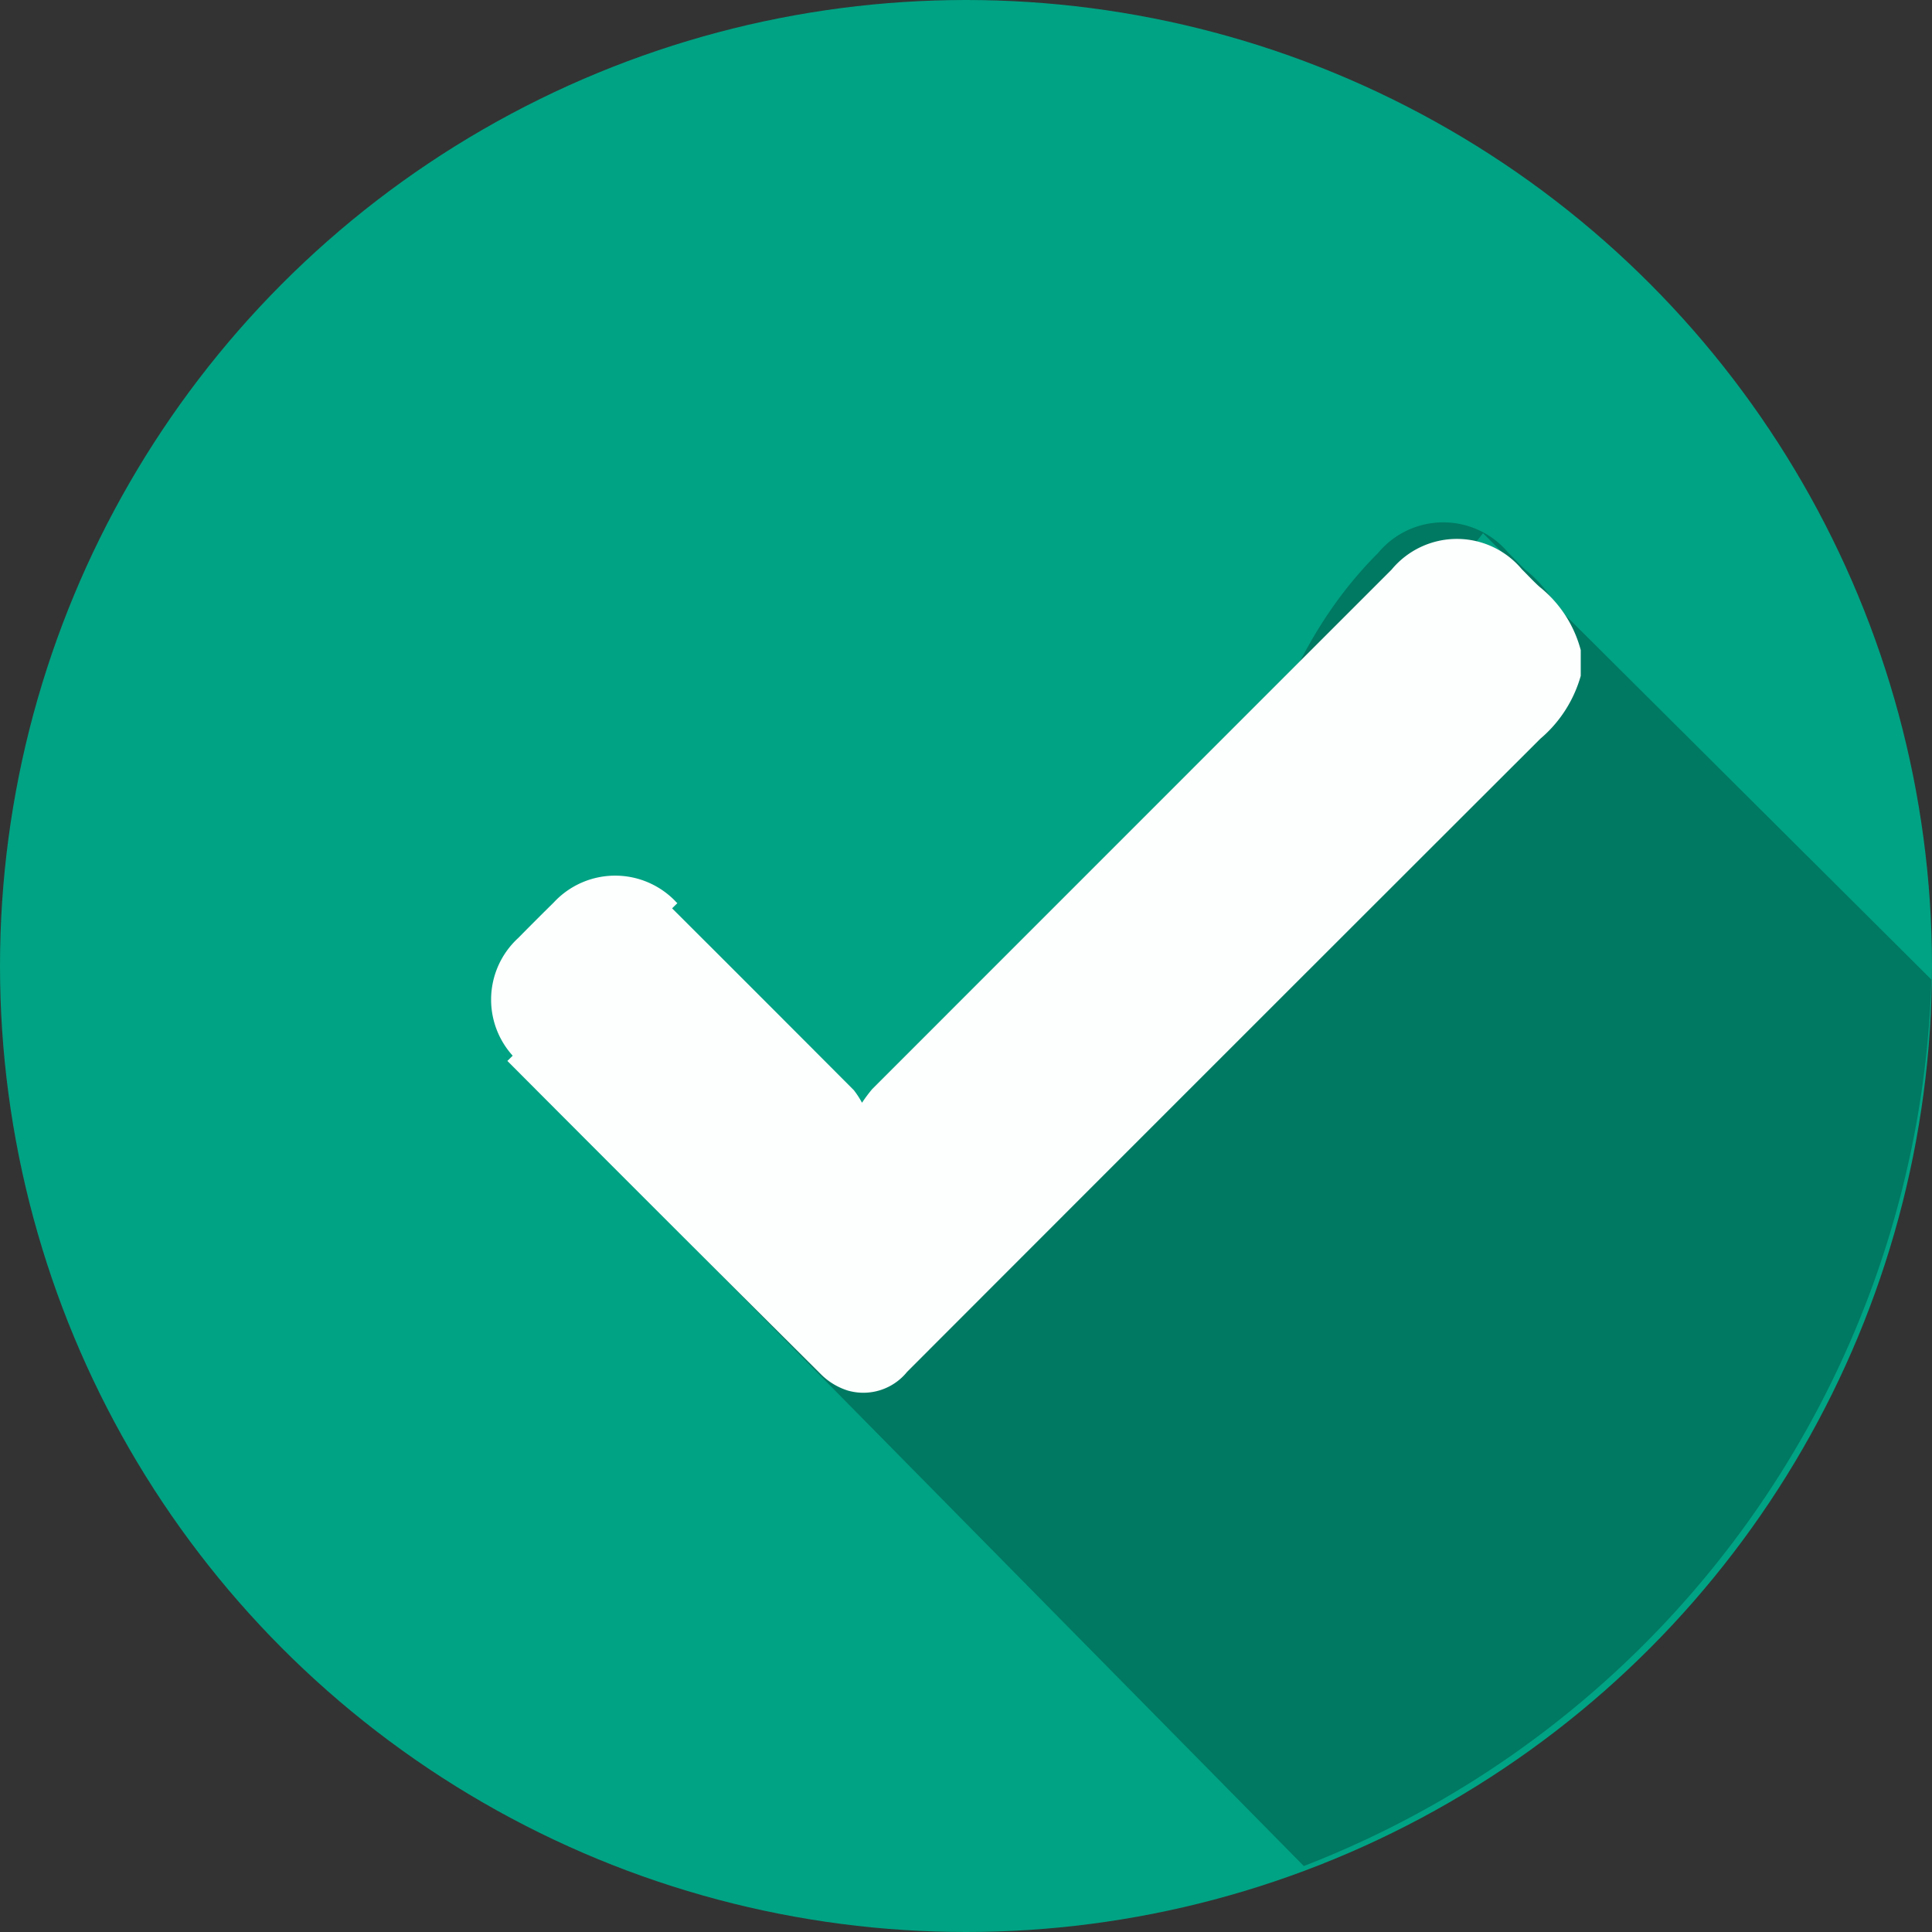
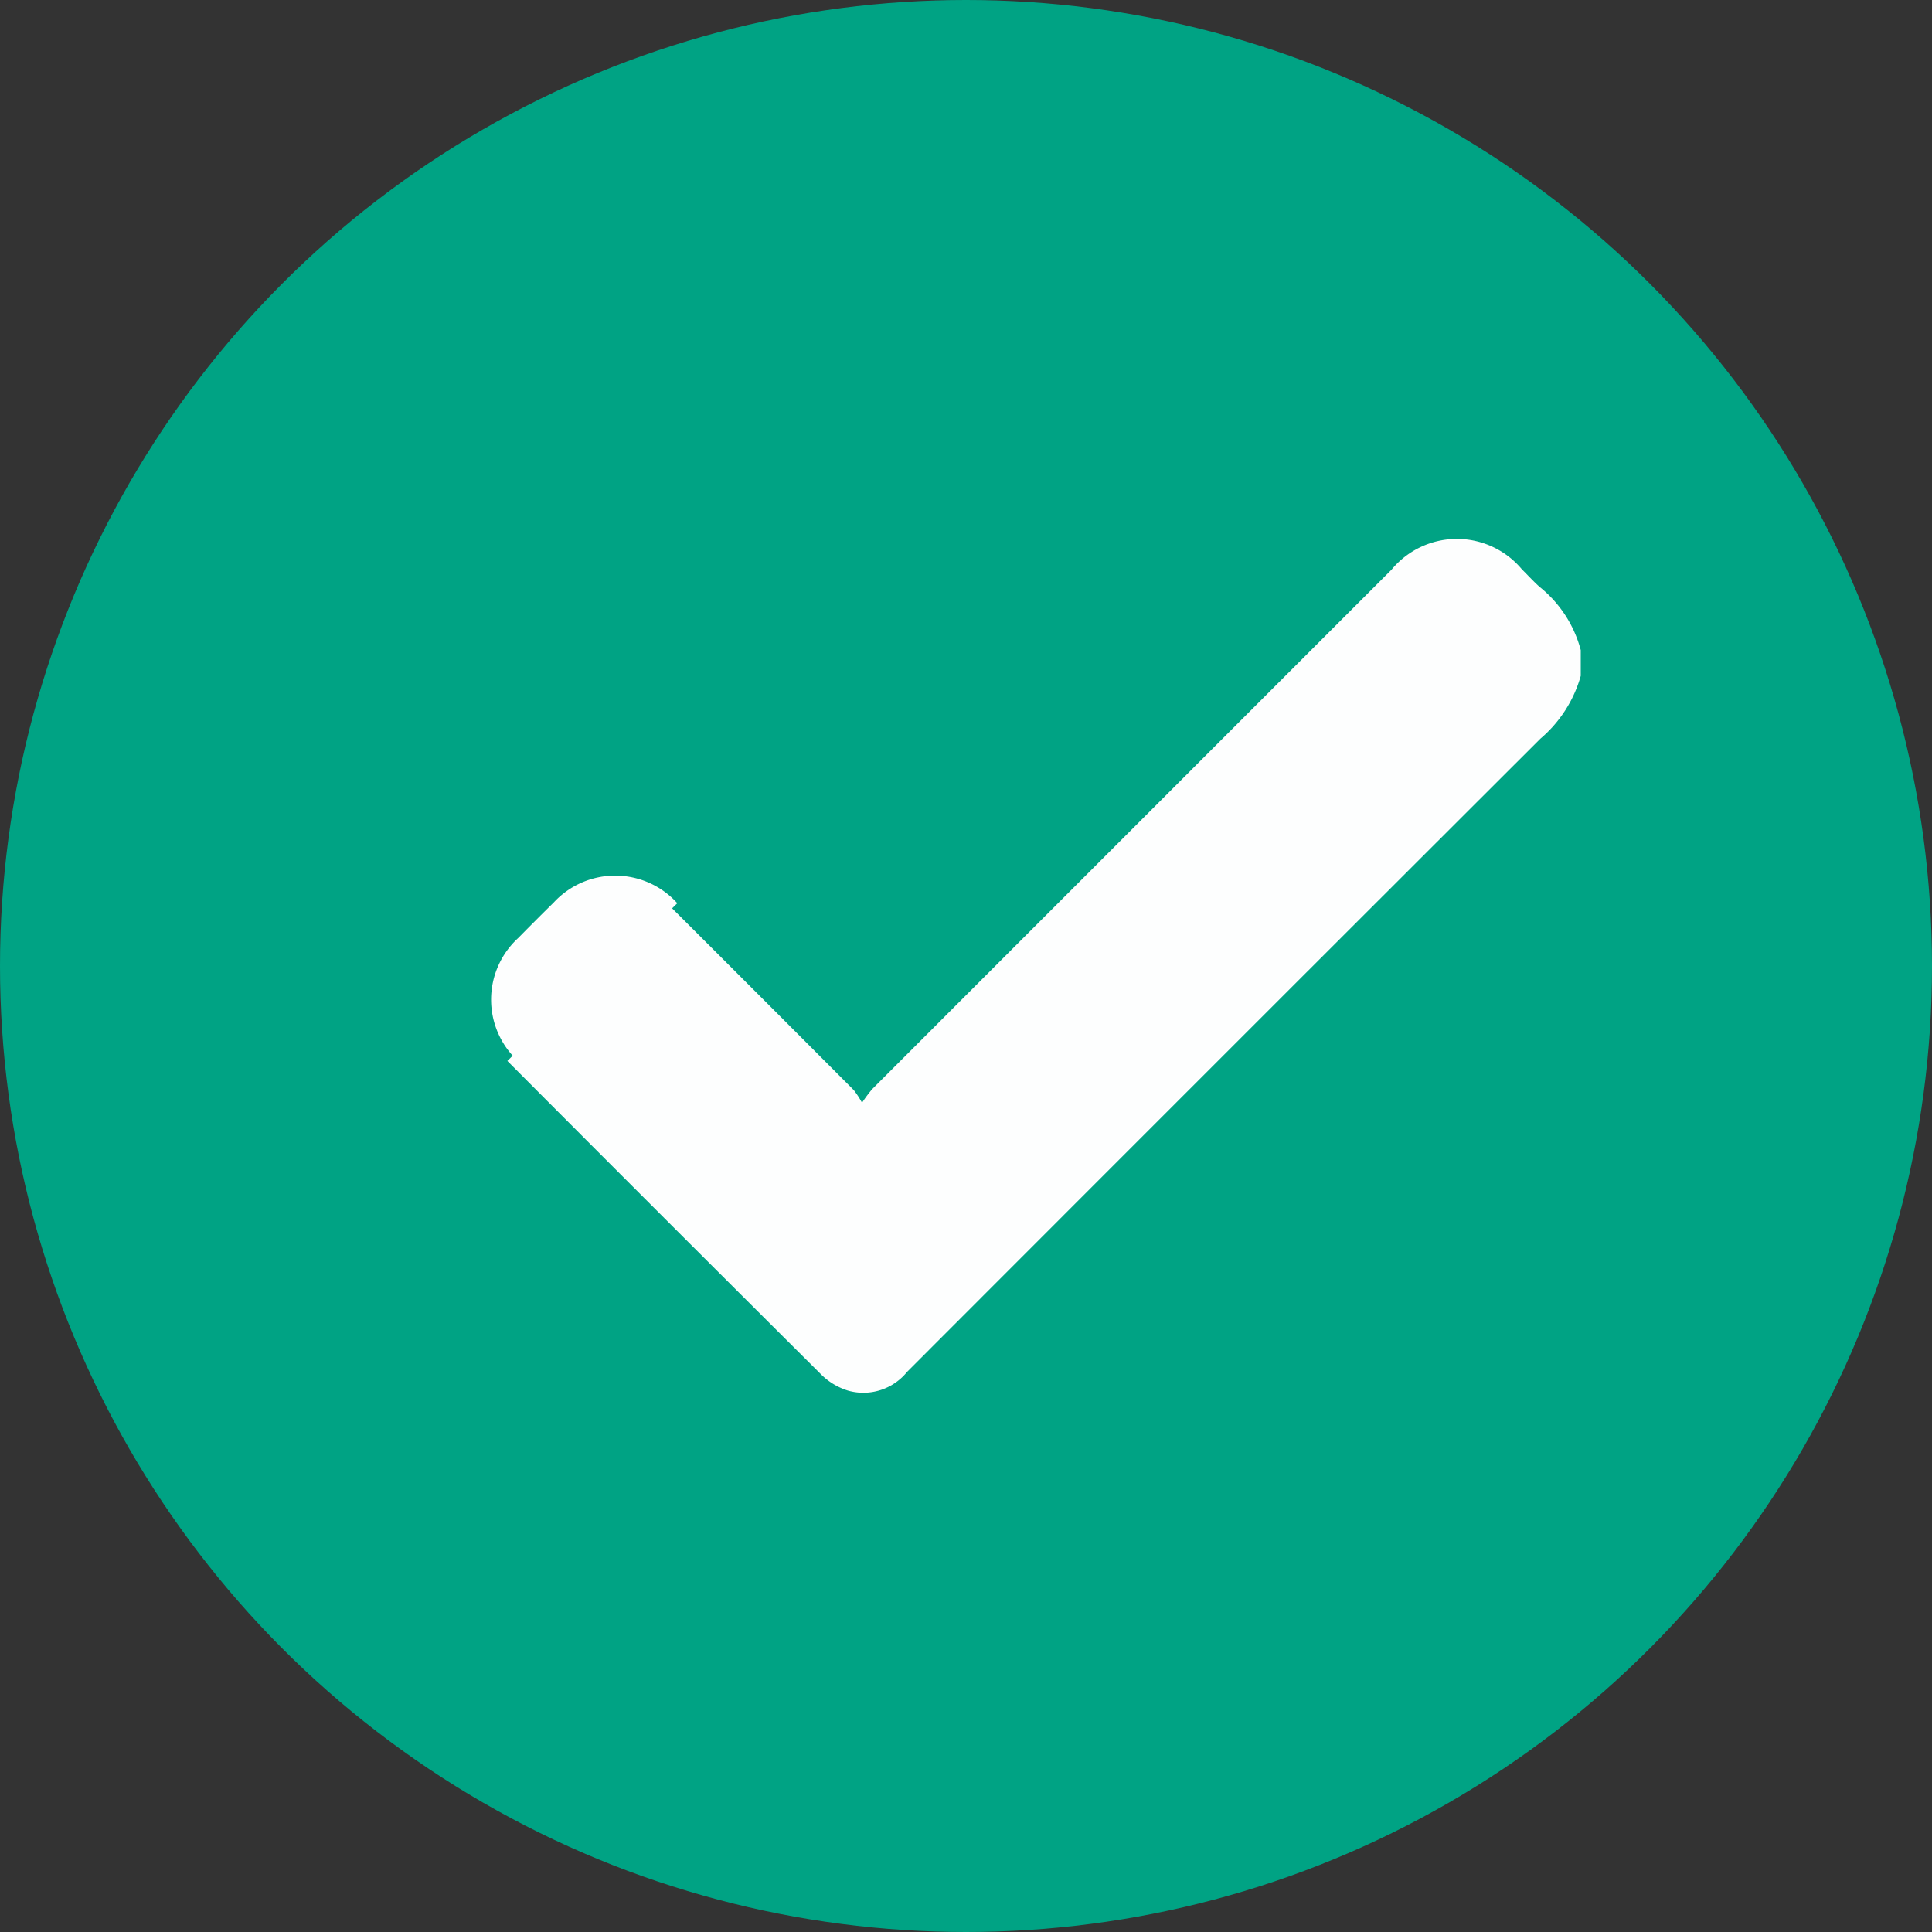
<svg xmlns="http://www.w3.org/2000/svg" width="68" height="68" viewBox="0 0 68 68">
  <rect x="0" y="0" width="68" height="68" fill="#333333" stroke="none" />
  <g id="icon_confirmacion" transform="translate(-2557.051 -345.217)">
    <circle id="Elipse_309" data-name="Elipse 309" cx="34" cy="34" r="34" transform="translate(2557.051 345.217)" fill="#00a384" />
-     <path id="Trazado_12087" data-name="Trazado 12087" d="M2726.162,487.169l-13.912,17.742s-1.972-1.307-2.143,3.521c0,.135-2.25,2.143-2.113,2.357.178-.241,3.938-1.208,4.044-1.314,6.091-6.1,4.334-15.513,10.427-21.606a2.983,2.983,0,0,1,4.586-.014c.205.2.4.418.616.613a4.235,4.235,0,0,1,1.457,2.232v.907a4.5,4.5,0,0,1-1.421,2.212q-11.156,11.133-22.29,22.286a1.98,1.98,0,0,1-2.073.661,2.316,2.316,0,0,1-.927-.546q-5.549-5.515-11.069-11.059l28.511,28.92a34.6,34.6,0,0,0,22.09-31.2Z" transform="translate(-116.914 -123.185)" fill="#007962" />
    <path id="Trazado_12088" data-name="Trazado 12088" d="M2691.116,573.6a2.946,2.946,0,0,0-4.316,0q-.633.623-1.256,1.256a2.942,2.942,0,0,0-.021,4.316l5.624-5.544Z" transform="translate(-110.255 -196.623)" fill="#fdfefe" />
    <path id="Trazado_12089" data-name="Trazado 12089" d="M2702.415,516.22a2.316,2.316,0,0,0,.927.546,1.98,1.98,0,0,0,2.073-.661q11.138-11.15,22.29-22.286a4.5,4.5,0,0,0,1.421-2.212V490.7a4.235,4.235,0,0,0-1.457-2.232c-.214-.195-.411-.408-.616-.613a2.983,2.983,0,0,0-4.586.014q-9.14,9.14-18.278,18.281a5.144,5.144,0,0,0-.36.482,3.085,3.085,0,0,0-.29-.445q-3.279-3.29-6.568-6.571l-5.624,5.544h0Q2696.867,510.7,2702.415,516.22Z" transform="translate(-116.438 -122.602)" fill="#fdfefe" />
  </g>
</svg>